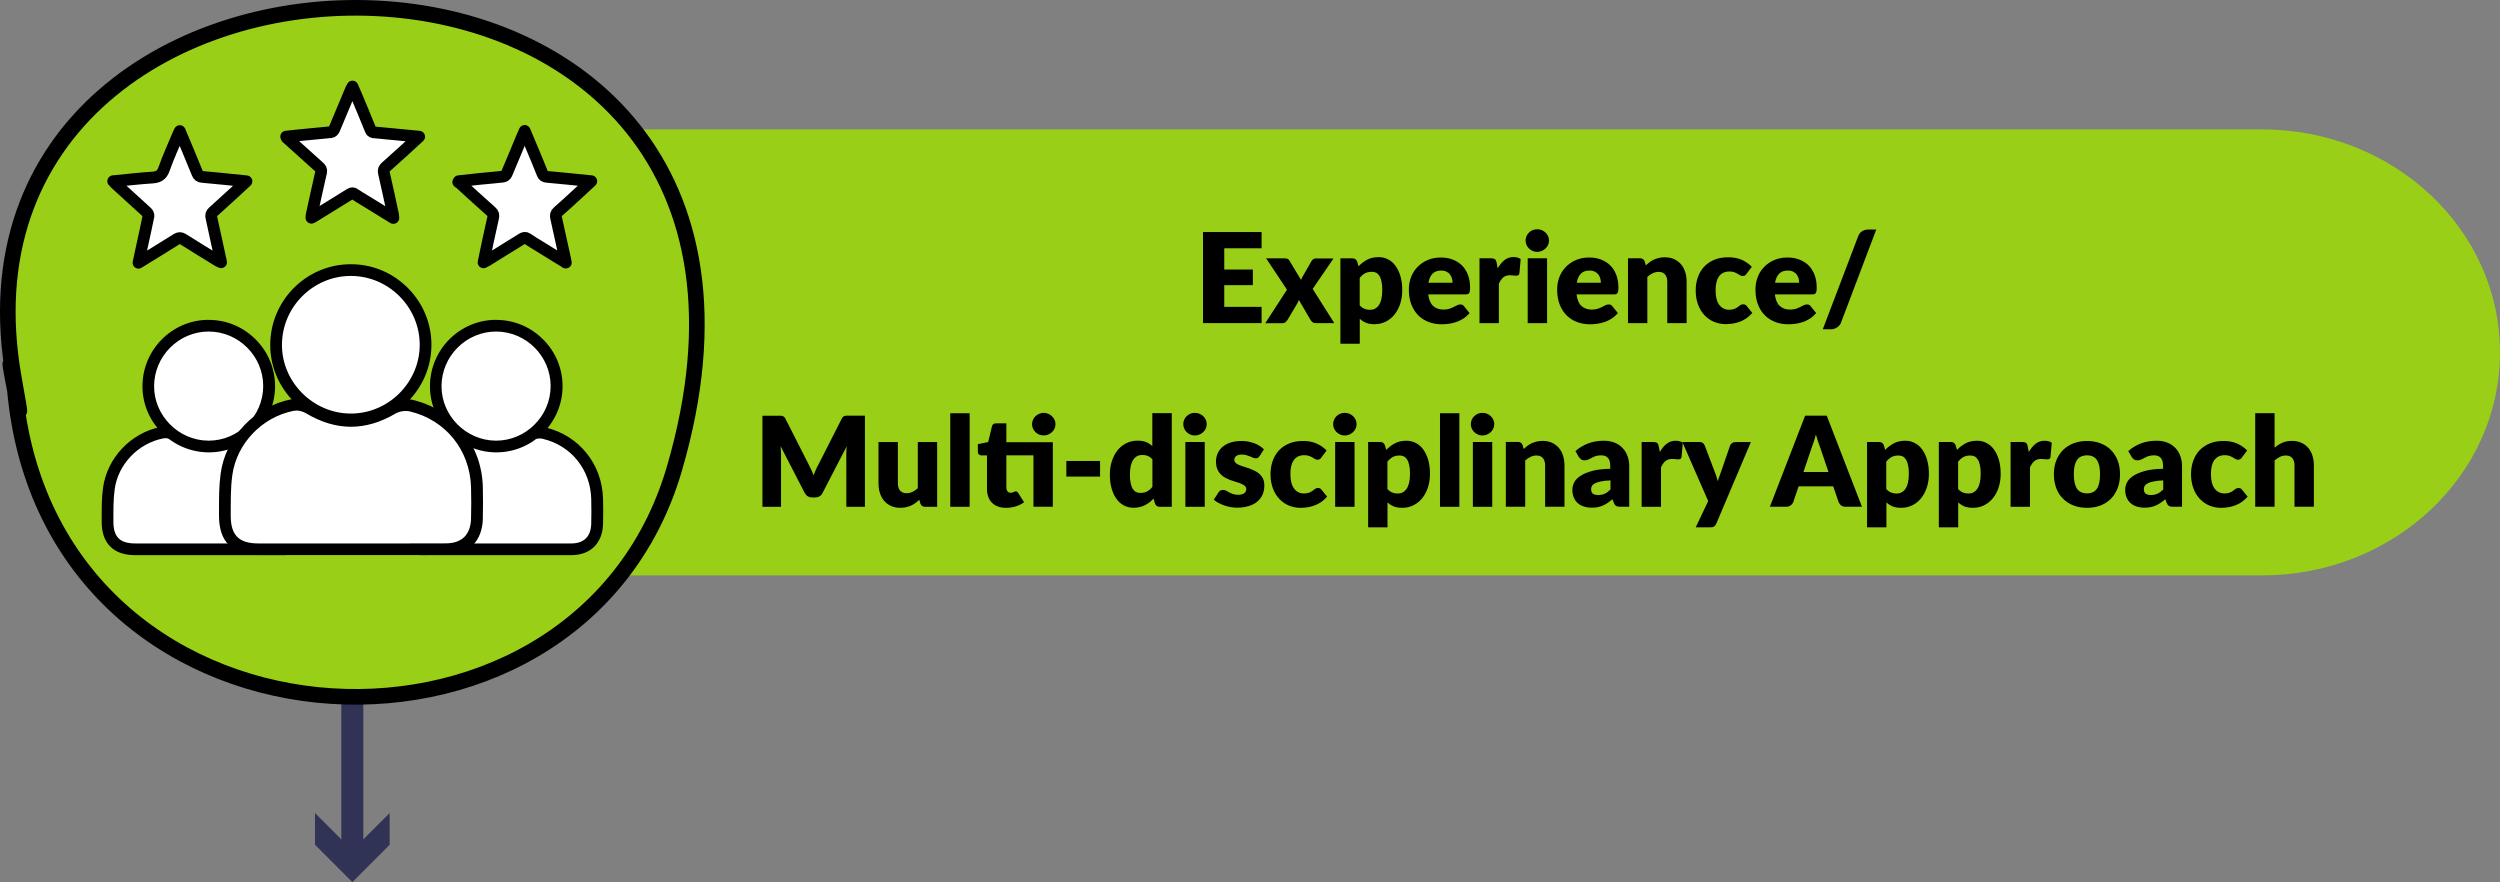
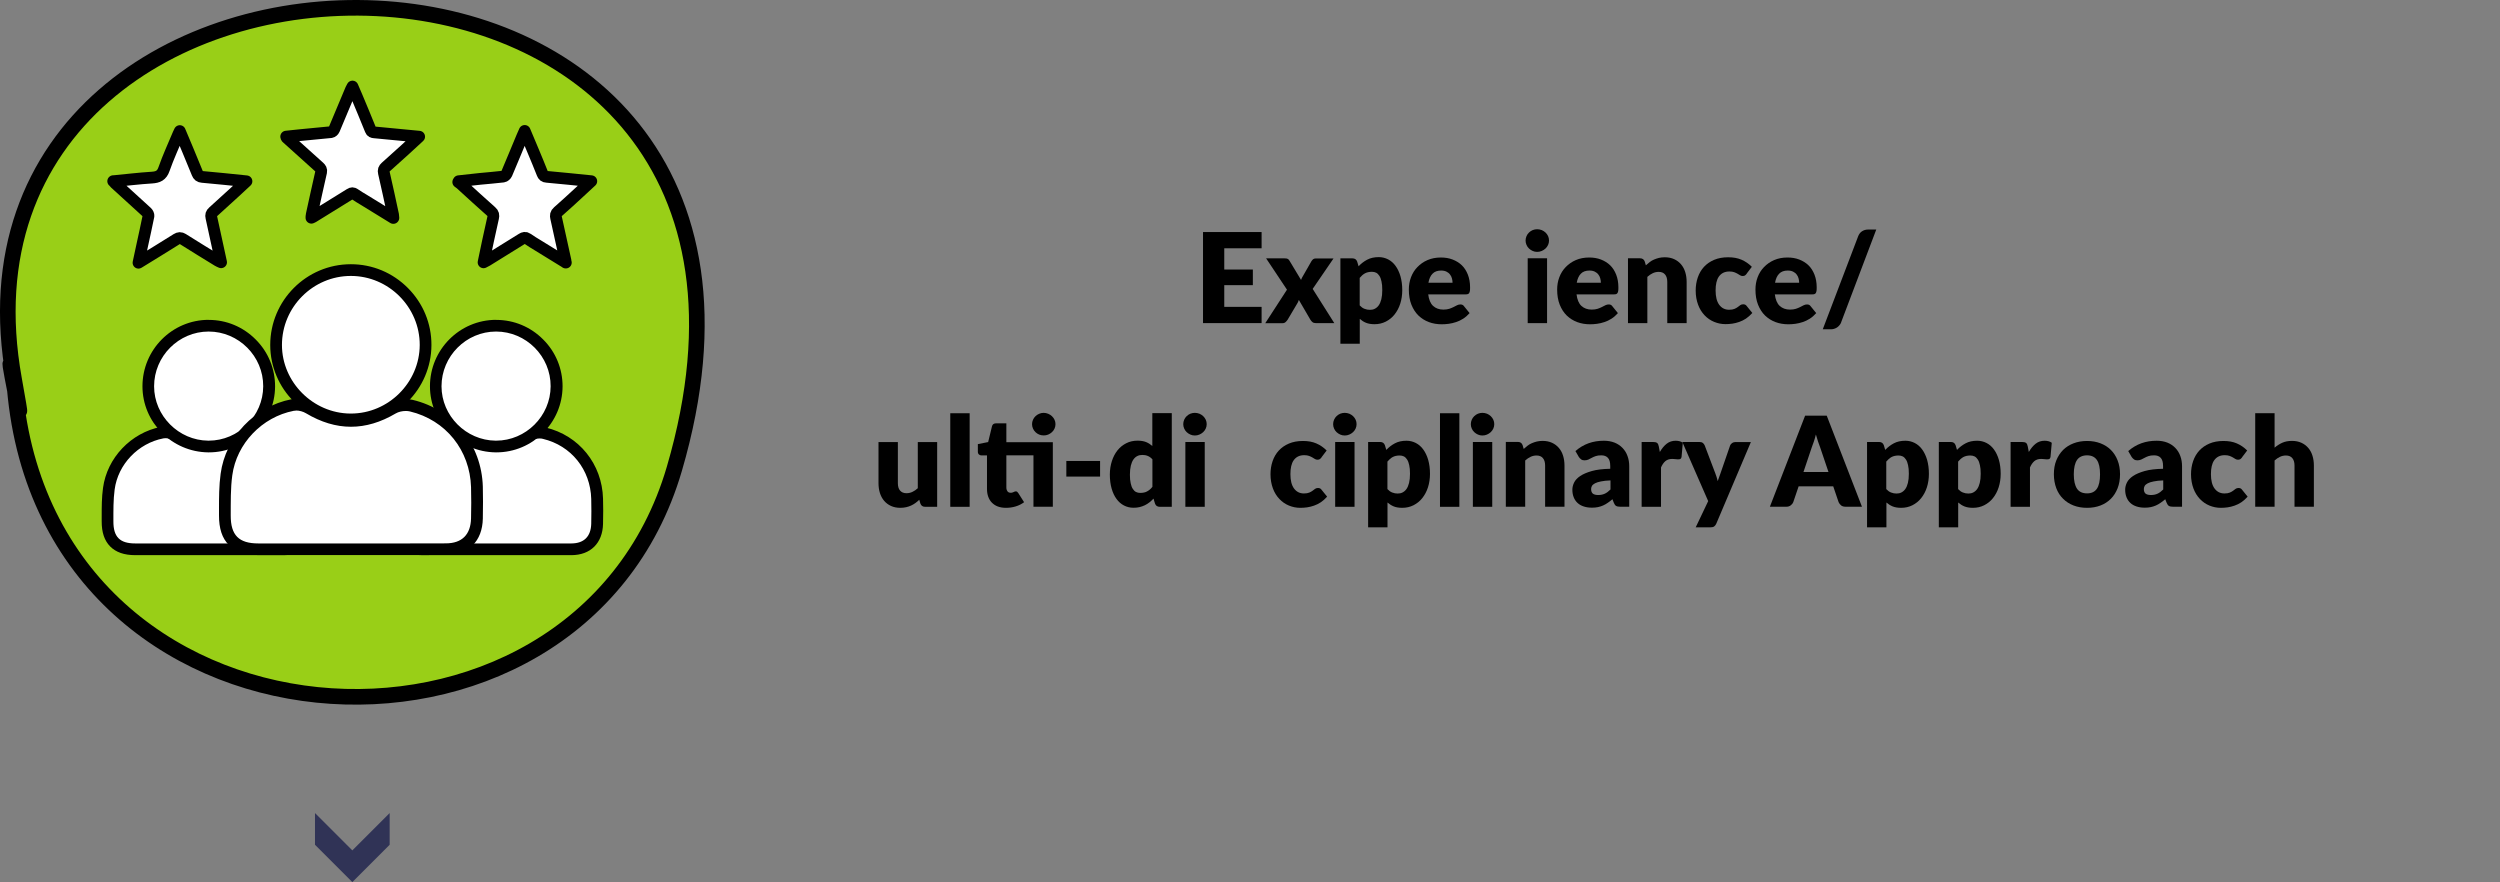
<svg xmlns="http://www.w3.org/2000/svg" id="Layer_2" viewBox="0 0 320.09 112.94">
  <rect x="0" y="0" width="320.09" height="112.94" fill="#808080" stroke="none" />
  <defs>
    <style>.cls-1{stroke-linecap:round;stroke-linejoin:round;stroke-width:1.5px;}.cls-1,.cls-2{fill:#fff;}.cls-1,.cls-3{stroke:#000;}.cls-4{fill:#303356;}.cls-3{fill-rule:evenodd;stroke-width:2px;}.cls-3,.cls-5{stroke-miterlimit:10;}.cls-3,.cls-6{fill:#99cf17;}.cls-5{fill:none;stroke:#303356;stroke-width:2.82px;}</style>
  </defs>
  <g id="_图层_1">
-     <path class="cls-5" d="M45.11,74.37v35.18" />
    <polygon class="cls-4" points="40.33 104.1 45.11 108.88 49.89 104.1 49.89 108.16 45.11 112.94 40.33 108.16 40.33 104.1" />
-     <path class="cls-6" d="M289.63,73.67H47.02c-16.82,0-30.46-12.78-30.46-28.55s13.64-28.55,30.46-28.55h242.61c16.82,0,30.46,12.78,30.46,28.55s-13.64,28.55-30.46,28.55Z" />
    <path class="cls-3" d="M1.8,48.55c3.24,49.85,72.07,54.11,84.54,11.48C109.01-17.44-9.81-15.91,1.8,48.55c2.22,12.33-1.82-8.03,0,0Z" />
    <path d="M156.75,31.79v2.72h3.66v2h-3.66v2.78h4.78v2.08h-7.5v-11.66h7.5v2.08h-4.78Z" />
    <path d="M170.85,41.37h-2.38c-.18,0-.32-.04-.43-.13s-.2-.19-.26-.3l-1.48-2.54c-.03.09-.06.18-.1.26s-.08.15-.12.22l-1.22,2.06c-.08.11-.16.21-.26.3-.1.09-.23.14-.39.14h-2.21l2.78-4.29-2.67-4.01h2.38c.18,0,.31.02.39.07.08.04.16.12.22.23l1.48,2.46c.03-.1.07-.19.12-.28.05-.09.1-.19.16-.28l1.06-1.85c.08-.12.15-.2.24-.26.08-.05.19-.08.31-.08h2.27l-2.67,3.9,2.78,4.4Z" />
    <path d="M173.94,34.1c.33-.35.69-.63,1.11-.85.41-.22.91-.33,1.48-.33.43,0,.83.1,1.2.29s.69.47.95.83.48.81.63,1.33c.15.53.23,1.12.23,1.79,0,.62-.09,1.2-.26,1.73-.17.53-.42.99-.73,1.38-.31.39-.69.69-1.12.91-.44.22-.92.33-1.44.33-.43,0-.79-.06-1.09-.18-.29-.12-.56-.29-.8-.5v3.18h-2.48v-10.93h1.54c.31,0,.51.14.61.42l.18.61ZM174.1,39.11c.19.2.39.35.61.43.22.09.45.13.69.13s.44-.04.63-.14.36-.24.5-.44c.14-.2.25-.46.33-.78s.12-.71.12-1.17-.03-.81-.1-1.1c-.06-.3-.15-.54-.27-.72s-.25-.32-.41-.4c-.16-.08-.34-.12-.54-.12-.36,0-.66.07-.9.2-.24.13-.46.33-.67.58v3.52Z" />
    <path d="M182.86,37.66c.08.69.29,1.2.63,1.51.34.31.78.47,1.32.47.29,0,.54-.04.74-.1s.39-.15.56-.23c.16-.08.31-.16.45-.23s.28-.1.43-.1c.2,0,.35.07.45.22l.72.89c-.26.29-.53.53-.83.72s-.6.33-.91.43c-.31.1-.62.18-.94.22s-.61.06-.89.06c-.58,0-1.13-.09-1.64-.28-.51-.19-.95-.47-1.34-.84-.38-.37-.68-.84-.9-1.39-.22-.55-.33-1.2-.33-1.94,0-.55.09-1.08.28-1.58s.46-.93.82-1.3.78-.67,1.29-.89,1.07-.33,1.71-.33c.55,0,1.05.08,1.51.26s.85.42,1.18.74.58.72.77,1.2c.18.47.28,1.01.28,1.6,0,.19,0,.34-.02.46-.02.12-.05.21-.09.28-.04.07-.1.12-.17.14-.07.03-.16.04-.28.04h-4.78ZM185.98,36.22c0-.2-.03-.39-.08-.58s-.13-.35-.25-.5c-.11-.15-.27-.27-.45-.36s-.41-.14-.68-.14c-.47,0-.84.13-1.1.4-.27.27-.44.66-.53,1.16h3.09Z" />
-     <path d="M191.76,34.35c.26-.45.55-.8.88-1.06s.72-.38,1.15-.38c.37,0,.68.09.91.26l-.16,1.82c-.03.12-.07.2-.13.24-.06.04-.14.06-.25.06-.04,0-.1,0-.17,0-.07,0-.14-.01-.22-.02-.07,0-.15-.02-.23-.02s-.15-.01-.21-.01c-.36,0-.65.1-.87.29-.22.19-.4.46-.55.8v5.04h-2.48v-8.3h1.47c.12,0,.23.01.31.03.08.02.15.05.21.1.06.05.1.11.13.18.03.08.05.17.08.27l.13.7Z" />
    <path d="M198.33,30.8c0,.2-.04.38-.12.56-.08.17-.19.33-.33.46s-.3.23-.48.31c-.18.08-.38.12-.59.12s-.39-.04-.57-.12-.33-.18-.47-.31-.24-.28-.32-.46c-.08-.17-.12-.36-.12-.56s.04-.39.12-.57.18-.33.32-.46c.14-.13.29-.24.47-.31.18-.07.37-.11.57-.11s.4.04.59.11c.18.08.34.18.48.31.14.13.25.29.33.46s.12.37.12.57ZM198.08,33.07v8.3h-2.48v-8.3h2.48Z" />
    <path d="M201.85,37.66c.08.69.29,1.2.63,1.51.34.31.78.47,1.32.47.29,0,.54-.04.74-.1s.39-.15.56-.23c.16-.08.31-.16.45-.23s.28-.1.43-.1c.2,0,.35.07.45.22l.72.89c-.26.29-.53.53-.83.72s-.6.33-.91.43c-.31.1-.62.18-.94.22s-.61.06-.89.06c-.58,0-1.13-.09-1.64-.28-.51-.19-.95-.47-1.34-.84-.38-.37-.68-.84-.9-1.39-.22-.55-.33-1.2-.33-1.94,0-.55.09-1.08.28-1.58s.46-.93.82-1.3.78-.67,1.29-.89,1.07-.33,1.71-.33c.55,0,1.05.08,1.51.26s.85.42,1.18.74.58.72.77,1.2c.18.47.28,1.01.28,1.6,0,.19,0,.34-.02.46-.02.12-.05.21-.09.28-.04.07-.1.12-.17.14-.07.03-.16.04-.28.04h-4.78ZM204.97,36.22c0-.2-.03-.39-.08-.58s-.13-.35-.25-.5c-.11-.15-.27-.27-.45-.36s-.41-.14-.68-.14c-.47,0-.84.13-1.1.4-.27.27-.44.66-.53,1.16h3.09Z" />
    <path d="M210.73,33.97c.16-.15.33-.29.5-.42s.35-.24.55-.32.41-.16.63-.21.47-.08.74-.08c.45,0,.85.08,1.2.24.35.16.64.38.88.66.24.28.42.61.54,1,.12.39.18.81.18,1.26v5.27h-2.48v-5.27c0-.41-.09-.72-.28-.95-.19-.23-.46-.34-.82-.34-.27,0-.53.06-.76.17-.24.11-.47.27-.69.47v5.92h-2.48v-8.3h1.54c.31,0,.51.14.61.42l.14.48Z" />
    <path d="M223.65,35.04c-.07.09-.15.16-.22.22-.07.05-.17.08-.3.08s-.23-.03-.33-.09-.21-.12-.33-.2c-.12-.07-.27-.14-.43-.2s-.37-.09-.62-.09c-.3,0-.57.06-.79.17-.22.11-.4.27-.55.48s-.25.46-.32.76c-.07.3-.1.64-.1,1.02,0,.79.15,1.41.46,1.83s.73.64,1.27.64c.29,0,.52-.04.68-.11.17-.07.31-.15.43-.24s.23-.17.32-.24c.1-.07.22-.11.37-.11.2,0,.35.07.45.22l.72.89c-.26.29-.53.53-.81.72-.28.18-.57.33-.87.43-.3.1-.59.18-.89.22s-.59.06-.87.06c-.51,0-.99-.1-1.45-.29-.46-.19-.87-.47-1.22-.84s-.63-.81-.83-1.35-.31-1.14-.31-1.82c0-.6.09-1.16.27-1.68.18-.52.44-.97.79-1.35.35-.38.78-.68,1.3-.9s1.11-.33,1.79-.33,1.22.1,1.71.31c.49.21.93.51,1.33.91l-.66.87Z" />
    <path d="M227.24,37.66c.08.69.29,1.2.63,1.51.34.31.78.47,1.32.47.29,0,.54-.04.74-.1s.39-.15.56-.23c.16-.08.31-.16.45-.23s.28-.1.43-.1c.2,0,.35.07.45.22l.72.89c-.26.29-.53.53-.83.72s-.6.33-.91.43c-.31.1-.62.18-.94.22s-.61.06-.89.06c-.58,0-1.13-.09-1.64-.28-.51-.19-.95-.47-1.34-.84-.38-.37-.68-.84-.9-1.39-.22-.55-.33-1.2-.33-1.94,0-.55.09-1.08.28-1.58s.46-.93.82-1.3.78-.67,1.29-.89,1.07-.33,1.71-.33c.55,0,1.05.08,1.51.26s.85.42,1.18.74.58.72.77,1.2c.18.47.28,1.01.28,1.6,0,.19,0,.34-.02.46-.02.12-.05.21-.09.28-.04.07-.1.12-.17.14-.07.03-.16.04-.28.04h-4.78ZM230.36,36.22c0-.2-.03-.39-.08-.58s-.13-.35-.25-.5c-.11-.15-.27-.27-.45-.36s-.41-.14-.68-.14c-.47,0-.84.13-1.1.4-.27.27-.44.66-.53,1.16h3.09Z" />
    <path d="M235.74,41.27c-.06.14-.13.27-.23.38-.09.11-.2.21-.31.28-.11.07-.24.13-.37.17-.13.04-.26.06-.39.06h-1.06l4.54-11.93c.11-.27.27-.48.49-.62.22-.14.47-.22.76-.22h1.06l-4.5,11.88Z" />
-     <path d="M110.74,53.23v11.66h-2.38v-6.7c0-.15,0-.32.01-.5,0-.18.02-.37.04-.55l-3.1,5.99c-.1.19-.22.33-.39.42-.16.1-.35.14-.56.14h-.37c-.21,0-.39-.05-.56-.14-.16-.1-.29-.24-.39-.42l-3.1-6.01c.02.19.03.38.04.56.01.18.02.35.02.51v6.7h-2.38v-11.66h2.06c.12,0,.22,0,.31,0,.09,0,.17.02.24.05.07.03.13.07.19.12.06.06.11.13.16.24l3,5.91c.11.2.21.41.31.63.1.22.19.44.28.67.09-.23.19-.46.28-.69s.2-.44.32-.64l2.99-5.89c.05-.1.11-.18.16-.24s.12-.1.19-.12c.07-.03.15-.04.24-.05.09,0,.19,0,.31,0h2.06Z" />
    <path d="M119.99,56.59v8.3h-1.54c-.31,0-.51-.14-.61-.42l-.14-.48c-.16.16-.33.29-.5.42-.17.12-.35.23-.55.32-.2.09-.41.16-.63.21-.23.05-.47.08-.74.08-.45,0-.85-.08-1.2-.24s-.64-.38-.88-.66c-.24-.28-.42-.62-.54-1-.12-.38-.18-.81-.18-1.26v-5.26h2.48v5.26c0,.41.09.73.28.95.19.22.46.34.82.34.27,0,.53-.06.76-.17.24-.11.47-.27.69-.47v-5.91h2.48Z" />
    <path d="M124.15,52.91v11.98h-2.48v-11.98h2.48Z" />
    <path d="M134.8,64.88h-2.48v-6.58h-3.47v4.12c0,.19.05.35.14.48.09.13.23.19.4.19.09,0,.17,0,.23-.03s.11-.04.16-.06c.04-.02.09-.05.13-.06s.09-.03.14-.03c.08,0,.13.02.18.05.04.03.09.09.14.16l.75,1.18c-.32.24-.68.42-1.08.54-.4.12-.81.18-1.24.18-.39,0-.74-.06-1.04-.17-.3-.11-.55-.28-.76-.49-.21-.21-.36-.46-.47-.76s-.16-.63-.16-1v-4.29h-.7c-.13,0-.24-.04-.33-.12s-.14-.2-.14-.36v-.97l1.32-.26.49-2.02c.06-.26.25-.38.54-.38h1.3v2.42h5.95v8.28ZM135.14,54.31c0,.2-.04.38-.12.56-.08.18-.19.33-.33.46s-.3.23-.48.31c-.18.08-.38.11-.59.11s-.39-.04-.57-.11c-.18-.07-.33-.18-.47-.31-.14-.13-.24-.28-.32-.46-.08-.18-.12-.36-.12-.56s.04-.38.12-.56c.08-.18.18-.33.32-.46.14-.13.29-.24.47-.31.18-.08.37-.12.57-.12s.4.04.59.12c.18.08.35.18.48.31.14.13.25.29.33.46s.12.37.12.56Z" />
    <path d="M136.53,59.02h4.32v2h-4.32v-2Z" />
    <path d="M150.03,52.91v11.98h-1.54c-.31,0-.51-.14-.61-.42l-.19-.63c-.17.18-.34.34-.52.48-.18.14-.38.27-.59.37-.21.1-.44.18-.68.24-.24.06-.5.08-.79.08-.43,0-.83-.1-1.2-.29-.37-.19-.69-.47-.95-.83-.27-.36-.48-.81-.63-1.33-.15-.53-.23-1.12-.23-1.8,0-.62.09-1.19.26-1.72.17-.53.41-.99.72-1.38.31-.39.69-.69,1.12-.91s.92-.33,1.45-.33c.43,0,.79.06,1.09.18.29.12.56.29.8.5v-4.2h2.48ZM147.55,58.81c-.19-.21-.39-.35-.61-.44s-.45-.12-.69-.12-.44.04-.63.14c-.19.09-.36.24-.5.44-.14.2-.25.46-.33.78-.08.32-.12.71-.12,1.16s.03.81.1,1.1c.06.3.15.54.27.72.11.18.25.32.41.4.16.08.34.12.54.12.18,0,.35-.02.49-.05.15-.03.28-.08.4-.15.12-.06.24-.15.35-.24s.22-.21.32-.34v-3.51Z" />
    <path d="M154.5,54.31c0,.2-.04.38-.12.56-.08.17-.19.33-.33.46s-.3.23-.48.31c-.18.08-.38.12-.59.12s-.39-.04-.57-.12-.33-.18-.47-.31-.24-.28-.32-.46c-.08-.17-.12-.36-.12-.56s.04-.39.12-.57.18-.33.32-.46c.14-.13.29-.24.47-.31.18-.07.37-.11.57-.11s.4.04.59.11c.18.08.34.18.48.31.14.13.25.29.33.46s.12.37.12.57ZM154.25,56.59v8.3h-2.48v-8.3h2.48Z" />
-     <path d="M161.26,58.4c-.06.1-.13.17-.2.22-.07.04-.16.06-.28.06s-.23-.03-.35-.08c-.12-.05-.24-.1-.38-.16-.14-.06-.29-.11-.46-.16-.17-.05-.37-.08-.58-.08-.32,0-.56.06-.72.18s-.25.29-.25.5c0,.15.05.28.16.38.11.1.25.19.44.27.18.08.39.15.62.22s.46.15.7.23c.24.09.47.19.7.3.23.11.43.26.62.42.18.17.33.37.44.61.11.24.16.53.16.86,0,.41-.07.79-.22,1.14s-.37.64-.67.9-.66.45-1.1.58c-.44.14-.94.21-1.5.21-.28,0-.57-.03-.85-.08-.28-.05-.56-.12-.82-.22-.26-.09-.51-.2-.73-.32-.22-.12-.42-.26-.58-.4l.58-.91c.06-.11.15-.19.24-.25.1-.06.22-.09.38-.09.14,0,.27.03.39.1.12.06.24.13.37.21.13.07.29.14.47.21.18.06.4.1.68.1.19,0,.35-.02.49-.06.13-.04.24-.09.32-.16s.14-.15.18-.23.06-.17.06-.26c0-.17-.06-.3-.17-.41-.11-.11-.26-.2-.44-.28s-.39-.15-.62-.22c-.23-.07-.47-.14-.71-.23-.24-.09-.48-.19-.71-.31-.23-.12-.44-.27-.62-.46-.18-.18-.33-.41-.44-.68-.11-.27-.17-.59-.17-.97,0-.35.07-.69.2-1,.14-.32.34-.6.61-.84.27-.24.61-.43,1.02-.57.41-.14.89-.21,1.44-.21.3,0,.59.03.87.08.28.05.54.13.79.22s.47.21.67.34c.2.13.38.27.54.43l-.56.87Z" />
    <path d="M169.21,58.56c-.07.09-.15.16-.22.22-.07.05-.17.08-.3.08s-.23-.03-.33-.09-.21-.12-.33-.2c-.12-.07-.27-.14-.43-.2s-.37-.09-.62-.09c-.3,0-.57.06-.79.17-.22.11-.4.27-.55.48s-.25.46-.32.76c-.07.3-.1.64-.1,1.02,0,.79.15,1.41.46,1.83s.73.64,1.27.64c.29,0,.52-.04.68-.11.17-.07.31-.15.43-.24s.23-.17.32-.24c.1-.07.22-.11.37-.11.2,0,.35.07.45.22l.72.89c-.26.29-.53.53-.81.72-.28.18-.57.33-.87.43-.3.1-.59.18-.89.22s-.59.06-.87.06c-.51,0-.99-.1-1.45-.29-.46-.19-.87-.47-1.22-.84s-.63-.81-.83-1.35-.31-1.14-.31-1.82c0-.6.09-1.16.27-1.68.18-.52.44-.97.79-1.35.35-.38.78-.68,1.3-.9s1.11-.33,1.79-.33,1.22.1,1.71.31c.49.21.93.51,1.33.91l-.66.87Z" />
    <path d="M173.69,54.31c0,.2-.04.38-.12.56-.08.17-.19.33-.33.46s-.3.23-.48.31c-.18.08-.38.12-.59.12s-.39-.04-.57-.12-.33-.18-.47-.31-.24-.28-.32-.46c-.08-.17-.12-.36-.12-.56s.04-.39.12-.57.18-.33.32-.46c.14-.13.29-.24.47-.31.18-.07.37-.11.57-.11s.4.04.59.11c.18.08.34.18.48.31.14.13.25.29.33.46s.12.37.12.57ZM173.43,56.59v8.3h-2.48v-8.3h2.48Z" />
    <path d="M177.49,57.61c.33-.35.69-.63,1.11-.85.41-.22.91-.33,1.48-.33.43,0,.83.1,1.2.29s.69.47.95.83.48.81.63,1.33c.15.53.23,1.12.23,1.79,0,.62-.09,1.2-.26,1.73-.17.53-.42.99-.73,1.38-.31.39-.69.69-1.12.91-.44.22-.92.33-1.44.33-.43,0-.79-.06-1.09-.18-.29-.12-.56-.29-.8-.5v3.18h-2.48v-10.93h1.54c.31,0,.51.14.61.42l.18.61ZM177.65,62.63c.19.2.39.35.61.43.22.09.45.13.69.13s.44-.04.63-.14.36-.24.5-.44c.14-.2.25-.46.33-.78s.12-.71.12-1.17-.03-.81-.1-1.1c-.06-.3-.15-.54-.27-.72s-.25-.32-.41-.4c-.16-.08-.34-.12-.54-.12-.36,0-.66.07-.9.2-.24.13-.46.33-.67.58v3.52Z" />
    <path d="M186.85,52.91v11.98h-2.48v-11.98h2.48Z" />
    <path d="M191.32,54.31c0,.2-.04.38-.12.56-.08.17-.19.33-.33.46s-.3.23-.48.31c-.18.08-.38.12-.59.12s-.39-.04-.57-.12-.33-.18-.47-.31-.24-.28-.32-.46c-.08-.17-.12-.36-.12-.56s.04-.39.12-.57.18-.33.32-.46c.14-.13.29-.24.47-.31.18-.07.37-.11.57-.11s.4.04.59.11c.18.08.34.18.48.31.14.13.25.29.33.46s.12.37.12.57ZM191.06,56.59v8.3h-2.48v-8.3h2.48Z" />
    <path d="M195.09,57.48c.16-.15.33-.29.5-.42s.35-.24.55-.32.41-.16.63-.21.47-.08.74-.08c.45,0,.85.08,1.2.24.35.16.64.38.88.66.24.28.42.61.54,1,.12.39.18.81.18,1.26v5.27h-2.48v-5.27c0-.41-.09-.72-.28-.95-.19-.23-.46-.34-.82-.34-.27,0-.53.06-.76.17-.24.11-.47.27-.69.47v5.92h-2.48v-8.3h1.54c.31,0,.51.14.61.42l.14.48Z" />
    <path d="M201.73,57.74c.5-.44,1.06-.77,1.67-.99.61-.22,1.26-.32,1.96-.32.5,0,.95.08,1.36.24.4.16.74.39,1.02.68.28.29.5.64.64,1.04.15.4.22.84.22,1.31v5.18h-1.14c-.24,0-.41-.03-.53-.1-.12-.06-.22-.2-.3-.4l-.18-.46c-.21.18-.41.33-.6.46-.19.13-.39.25-.6.34-.21.09-.42.16-.66.21-.23.05-.49.07-.77.07-.38,0-.72-.05-1.03-.15-.31-.1-.57-.24-.79-.44s-.38-.43-.5-.72-.18-.62-.18-.99c0-.3.07-.6.22-.91s.41-.59.78-.84c.37-.25.86-.46,1.49-.64s1.41-.27,2.36-.29v-.35c0-.49-.1-.84-.3-1.05-.2-.22-.48-.32-.85-.32-.29,0-.53.03-.72.1-.19.06-.35.14-.5.22s-.29.15-.43.22c-.14.06-.3.1-.5.1-.17,0-.32-.04-.43-.13-.12-.08-.21-.19-.29-.3l-.45-.78ZM206.2,61.51c-.5.02-.9.06-1.22.13-.32.06-.57.14-.76.24s-.32.21-.39.33c-.07.12-.11.26-.11.4,0,.28.08.48.23.6.15.11.38.17.68.17.32,0,.6-.06.84-.17.24-.11.48-.29.73-.54v-1.15Z" />
    <path d="M212.52,57.87c.26-.45.55-.8.88-1.06s.72-.38,1.15-.38c.37,0,.68.09.91.26l-.16,1.82c-.03.12-.07.2-.13.24-.06.04-.14.06-.25.06-.04,0-.1,0-.17,0-.07,0-.14-.01-.22-.02-.07,0-.15-.02-.23-.02s-.15-.01-.21-.01c-.36,0-.65.1-.87.29-.22.19-.4.46-.55.8v5.04h-2.48v-8.3h1.47c.12,0,.23.01.31.03.08.02.15.05.21.1.06.05.1.11.13.18.03.08.05.17.08.27l.13.7Z" />
    <path d="M224.18,56.59l-4.43,10.45c-.08.17-.17.29-.27.36-.11.08-.28.12-.51.12h-1.86l1.6-3.36-3.31-7.57h2.19c.19,0,.34.04.44.13.1.08.18.19.23.3l1.36,3.58c.13.33.23.66.31,1,.06-.17.12-.34.18-.51.06-.17.12-.34.18-.5l1.23-3.56c.05-.12.13-.22.26-.31.12-.08.26-.12.4-.12h2Z" />
    <path d="M238.41,64.88h-2.1c-.24,0-.42-.05-.57-.16-.14-.11-.25-.25-.33-.42l-.69-2.03h-4.43l-.69,2.03c-.06.15-.16.28-.32.4-.15.12-.34.18-.56.18h-2.11l4.51-11.66h2.77l4.51,11.66ZM234.11,60.43l-1.08-3.19c-.08-.2-.17-.44-.26-.72-.09-.27-.18-.57-.27-.89-.08.33-.17.63-.26.9s-.18.52-.26.72l-1.07,3.18h3.19Z" />
    <path d="M241.37,57.61c.33-.35.69-.63,1.11-.85.41-.22.91-.33,1.48-.33.43,0,.83.1,1.2.29s.69.47.95.83.48.81.63,1.33c.15.53.23,1.12.23,1.79,0,.62-.09,1.2-.26,1.73-.17.53-.42.99-.73,1.38-.31.39-.69.69-1.12.91-.44.22-.92.33-1.44.33-.43,0-.79-.06-1.09-.18-.29-.12-.56-.29-.8-.5v3.18h-2.48v-10.93h1.54c.31,0,.51.14.61.42l.18.61ZM241.52,62.63c.19.2.39.35.61.43.22.09.45.13.69.13s.44-.04.63-.14.36-.24.5-.44c.14-.2.25-.46.33-.78s.12-.71.12-1.17-.03-.81-.1-1.1c-.06-.3-.15-.54-.27-.72s-.25-.32-.41-.4c-.16-.08-.34-.12-.54-.12-.36,0-.66.07-.9.2-.24.13-.46.33-.67.58v3.52Z" />
    <path d="M250.56,57.61c.33-.35.69-.63,1.11-.85.41-.22.91-.33,1.48-.33.43,0,.83.1,1.2.29s.69.47.95.83.48.81.63,1.33c.15.53.23,1.12.23,1.79,0,.62-.09,1.2-.26,1.73-.17.53-.42.99-.73,1.38-.31.39-.69.69-1.12.91-.44.22-.92.33-1.44.33-.43,0-.79-.06-1.09-.18-.29-.12-.56-.29-.8-.5v3.18h-2.48v-10.93h1.54c.31,0,.51.14.61.42l.18.61ZM250.72,62.63c.19.2.39.35.61.43.22.09.45.13.69.13s.44-.04.63-.14.36-.24.5-.44c.14-.2.25-.46.33-.78s.12-.71.12-1.17-.03-.81-.1-1.1c-.06-.3-.15-.54-.27-.72s-.25-.32-.41-.4c-.16-.08-.34-.12-.54-.12-.36,0-.66.07-.9.2-.24.13-.46.33-.67.58v3.52Z" />
    <path d="M259.76,57.87c.26-.45.55-.8.88-1.06s.72-.38,1.15-.38c.37,0,.68.09.91.26l-.16,1.82c-.03.12-.07.2-.13.24-.06.04-.14.06-.25.06-.04,0-.1,0-.17,0-.07,0-.14-.01-.22-.02-.07,0-.15-.02-.23-.02s-.15-.01-.21-.01c-.36,0-.65.1-.87.29-.22.19-.4.46-.55.8v5.04h-2.48v-8.3h1.47c.12,0,.23.01.31.03.08.02.15.05.21.1.06.05.1.11.13.18.03.08.05.17.08.27l.13.7Z" />
    <path d="M267.22,56.46c.63,0,1.2.1,1.72.3s.96.48,1.33.85c.37.37.66.82.86,1.34.21.53.31,1.12.31,1.77s-.1,1.26-.31,1.79-.49.98-.86,1.35c-.37.37-.81.66-1.33.86s-1.09.3-1.72.3-1.21-.1-1.73-.3c-.52-.2-.97-.49-1.34-.86-.38-.37-.67-.82-.87-1.35s-.31-1.13-.31-1.79.1-1.25.31-1.77c.21-.52.5-.97.87-1.34s.82-.65,1.34-.85c.52-.2,1.1-.3,1.73-.3ZM267.22,63.17c.57,0,.99-.2,1.26-.6.27-.4.4-1.01.4-1.84s-.13-1.43-.4-1.83c-.27-.4-.69-.6-1.26-.6s-1.02.2-1.29.6c-.27.4-.41,1.01-.41,1.83s.14,1.43.41,1.84c.27.4.7.6,1.29.6Z" />
    <path d="M272.51,57.74c.5-.44,1.06-.77,1.67-.99.61-.22,1.26-.32,1.96-.32.5,0,.95.08,1.36.24.4.16.74.39,1.02.68.28.29.5.64.64,1.04.15.4.22.84.22,1.31v5.18h-1.14c-.24,0-.41-.03-.53-.1-.12-.06-.22-.2-.3-.4l-.18-.46c-.21.18-.41.33-.6.46-.19.13-.39.25-.6.34-.21.09-.42.16-.66.21-.23.05-.49.07-.77.07-.38,0-.72-.05-1.03-.15-.31-.1-.57-.24-.79-.44s-.38-.43-.5-.72-.18-.62-.18-.99c0-.3.07-.6.22-.91s.41-.59.78-.84c.37-.25.86-.46,1.49-.64s1.41-.27,2.36-.29v-.35c0-.49-.1-.84-.3-1.05-.2-.22-.48-.32-.85-.32-.29,0-.53.03-.72.1-.19.06-.35.14-.5.22s-.29.15-.43.22c-.14.06-.3.1-.5.1-.17,0-.32-.04-.43-.13-.12-.08-.21-.19-.29-.3l-.45-.78ZM276.97,61.51c-.5.02-.9.06-1.22.13-.32.06-.57.14-.76.24s-.32.21-.39.33c-.07.12-.11.26-.11.4,0,.28.08.48.23.6.15.11.38.17.68.17.32,0,.6-.06.84-.17.24-.11.48-.29.73-.54v-1.15Z" />
    <path d="M287.07,58.56c-.07.09-.15.16-.22.22-.07.05-.17.08-.3.08s-.23-.03-.33-.09-.21-.12-.33-.2c-.12-.07-.27-.14-.43-.2s-.37-.09-.62-.09c-.3,0-.57.06-.79.17-.22.11-.4.27-.55.48s-.25.46-.32.76c-.07.3-.1.64-.1,1.02,0,.79.15,1.41.46,1.83s.73.64,1.27.64c.29,0,.52-.04.68-.11.17-.07.31-.15.43-.24s.23-.17.32-.24c.1-.07.22-.11.37-.11.2,0,.35.07.45.22l.72.89c-.26.29-.53.53-.81.72-.28.18-.57.33-.87.43-.3.1-.59.18-.89.22s-.59.06-.87.06c-.51,0-.99-.1-1.45-.29-.46-.19-.87-.47-1.22-.84s-.63-.81-.83-1.35-.31-1.14-.31-1.82c0-.6.09-1.16.27-1.68.18-.52.44-.97.79-1.35.35-.38.78-.68,1.3-.9s1.11-.33,1.79-.33,1.22.1,1.71.31c.49.21.93.51,1.33.91l-.66.87Z" />
    <path d="M291.24,57.31c.3-.26.62-.46.97-.62.35-.16.77-.24,1.25-.24.45,0,.85.08,1.2.24.35.16.64.38.88.66.24.28.42.61.54,1,.12.39.18.81.18,1.26v5.27h-2.48v-5.27c0-.41-.09-.72-.28-.95-.19-.23-.46-.34-.82-.34-.27,0-.53.06-.76.17-.24.11-.47.27-.69.47v5.92h-2.48v-11.98h2.48v4.41Z" />
    <path class="cls-1" d="M14.49,23.2c1.71-.16,3.32-.36,4.94-.46.79-.05,1.28-.25,1.57-1.09.54-1.54,1.23-3.03,1.86-4.54.03-.08.08-.16.16-.33.36.86.7,1.65,1.03,2.45.41.99.82,1.97,1.22,2.96.12.3.28.43.62.46,1.85.16,3.7.36,5.67.56-.54.5-1.01.94-1.48,1.37-.93.85-1.86,1.71-2.8,2.55-.24.21-.29.41-.22.7.42,1.89.82,3.78,1.25,5.75-.18-.08-.31-.13-.42-.2-1.5-.92-3-1.84-4.49-2.78-.29-.18-.49-.16-.77.01-1.59,1-3.19,1.98-4.9,3.03.17-.8.32-1.5.47-2.19.27-1.26.56-2.52.81-3.79.03-.14-.08-.37-.2-.48-1.35-1.24-2.71-2.47-4.07-3.71-.06-.06-.12-.13-.24-.28Z" />
    <path class="cls-1" d="M72.45,33.62c-1.23-.76-2.39-1.47-3.56-2.19-.46-.28-.93-.56-1.37-.87-.26-.18-.45-.13-.69.02-1.49.93-2.99,1.86-4.48,2.78-.11.07-.24.13-.44.23.2-.97.39-1.87.58-2.77.21-.98.43-1.97.65-2.95.07-.31.04-.54-.24-.78-1.32-1.16-2.61-2.36-3.91-3.54-.1-.09-.21-.16-.32-.24.02-.04.04-.07.06-.11.92-.1,1.84-.2,2.75-.3.99-.1,1.98-.17,2.96-.29.16-.02.36-.2.43-.36.67-1.57,1.32-3.16,1.98-4.74.09-.22.19-.44.33-.75.39.92.74,1.76,1.09,2.59.4.96.8,1.91,1.18,2.88.11.27.24.39.55.41,1.87.17,3.73.36,5.71.56-.54.49-1,.93-1.47,1.36-.93.85-1.85,1.72-2.81,2.55-.28.24-.3.47-.23.78.41,1.83.81,3.67,1.21,5.5,0,.04,0,.09.02.23Z" />
    <path class="cls-1" d="M50.36,27.91c-1.31-.81-2.55-1.57-3.79-2.33-.4-.24-.8-.47-1.18-.74-.21-.14-.35-.14-.56,0-1.58.99-3.17,1.96-4.75,2.94-.05.03-.11.05-.21.1.01-.15,0-.26.03-.36.4-1.83.8-3.67,1.22-5.5.06-.29-.06-.45-.24-.62-1.37-1.23-2.75-2.47-4.12-3.71-.04-.04-.1-.06-.12-.2.57-.06,1.14-.12,1.71-.18,1.35-.13,2.7-.25,4.04-.39.14-.02.33-.18.39-.33.73-1.71,1.44-3.43,2.16-5.15.04-.09.09-.18.19-.36.2.46.37.84.53,1.23.6,1.44,1.21,2.88,1.79,4.33.1.25.24.29.47.31,1.88.17,3.77.36,5.75.55-.63.58-1.19,1.1-1.76,1.62-.84.76-1.68,1.53-2.53,2.28-.23.21-.31.39-.23.73.42,1.8.8,3.61,1.19,5.41.02.09.02.18.03.36Z" />
    <path class="cls-2" d="M54.13,70.32c-1.21,0-2.09-.29-2.68-.89-.59-.6-.88-1.48-.87-2.71v-.6c0-1.17,0-2.37.17-3.56.48-3.53,3.28-6.49,6.83-7.18.12-.02.26-.04.39-.04.46,0,.98.14,1.38.38,1.4.84,2.8,1.26,4.18,1.26s2.76-.42,4.16-1.24c.39-.23.9-.36,1.41-.36.21,0,.41.02.59.07,3.93.94,6.65,4.31,6.77,8.4.03.96.03,2.01,0,3.21-.05,2.06-1.25,3.25-3.29,3.26-1.35,0-2.71.01-4.06.01h-14.98Z" />
    <path d="M57.97,56.1c.34,0,.72.11.99.28,1.53.91,3.04,1.37,4.56,1.37s3.02-.45,4.54-1.35c.28-.17.67-.26,1.03-.26.15,0,.29.01.42.05,3.64.87,6.09,3.94,6.19,7.69.03,1.06.02,2.12,0,3.17-.04,1.63-.91,2.52-2.54,2.53-1.34,0-2.68,0-4.02,0-1.91,0-3.81,0-5.72,0h-.51c-1.66,0-3.32,0-4.98,0-1.27,0-2.53,0-3.8,0-1.98,0-2.81-.83-2.8-2.84,0-1.36-.02-2.73.16-4.07.43-3.23,3.02-5.92,6.23-6.54.08-.02.16-.02.25-.02M57.97,54.6c-.18,0-.36.02-.54.05-3.86.76-6.91,3.97-7.43,7.82-.17,1.23-.17,2.46-.17,3.65v.61c-.01,1.43.35,2.49,1.09,3.24.74.74,1.79,1.11,3.21,1.11,1.27,0,2.54,0,3.8,0h2.49s2.49,0,2.49,0h3.37s2.86,0,2.86,0c1.34,0,2.69,0,4.03,0,2.44-.01,3.98-1.54,4.04-3.99.03-1.21.03-2.27,0-3.25-.12-4.43-3.08-8.09-7.34-9.1-.24-.06-.5-.09-.77-.09-.64,0-1.29.17-1.79.46-1.3.77-2.54,1.14-3.78,1.14s-2.49-.38-3.79-1.15c-.52-.31-1.16-.49-1.76-.49h0Z" />
    <path class="cls-2" d="M63.46,57.16c-4.23-.04-7.68-3.5-7.67-7.71,0-4.28,3.47-7.76,7.74-7.76,2.07,0,4.01.81,5.48,2.29,1.47,1.47,2.27,3.42,2.26,5.47-.02,4.25-3.48,7.7-7.73,7.7h-.07Z" />
    <path d="M63.52,42.45h0c3.84,0,7,3.17,6.98,7.01-.01,3.81-3.17,6.96-6.98,6.96-.02,0-.04,0-.06,0-3.79-.03-6.93-3.19-6.93-6.96,0-3.85,3.15-7.01,6.98-7.01M63.53,40.95h0c-4.68,0-8.48,3.82-8.48,8.51,0,4.62,3.78,8.41,8.42,8.46h.08c4.66,0,8.46-3.79,8.48-8.45,0-2.26-.87-4.39-2.48-6-1.61-1.62-3.74-2.51-6-2.51h0Z" />
    <path class="cls-2" d="M17.33,70.32c-1.21,0-2.09-.29-2.68-.89-.59-.6-.88-1.48-.87-2.71v-.6c0-1.16,0-2.37.17-3.56.48-3.53,3.28-6.49,6.83-7.18.12-.02.26-.04.39-.04.46,0,.98.14,1.38.38,1.4.83,2.8,1.26,4.18,1.26s2.76-.42,4.16-1.24c.39-.23.9-.36,1.41-.36.21,0,.41.02.59.07,3.93.94,6.65,4.31,6.77,8.4.03.96.03,2.01,0,3.21-.05,2.06-1.25,3.25-3.29,3.26-1.35,0-2.71.01-4.06.01h-14.97Z" />
    <path d="M21.16,56.1c.34,0,.72.11.99.28,1.53.91,3.04,1.37,4.56,1.37s3.02-.45,4.54-1.35c.28-.17.67-.26,1.03-.26.15,0,.29.01.42.05,3.64.87,6.09,3.94,6.19,7.69.03,1.06.02,2.12,0,3.17-.04,1.63-.91,2.52-2.54,2.53-1.34,0-2.68,0-4.02,0-1.91,0-3.81,0-5.72,0h-.51c-1.66,0-3.32,0-4.98,0-1.27,0-2.53,0-3.8,0-1.98,0-2.81-.83-2.8-2.84,0-1.36-.02-2.73.16-4.07.43-3.23,3.02-5.92,6.23-6.54.08-.02.16-.02.25-.02M21.16,54.6c-.18,0-.36.02-.54.05-3.86.76-6.91,3.97-7.43,7.82-.17,1.23-.17,2.46-.17,3.65v.61c-.01,1.43.35,2.49,1.09,3.24.74.74,1.79,1.11,3.21,1.11,1.27,0,2.54,0,3.8,0h2.49s2.49,0,2.49,0h3.37s2.86,0,2.86,0c1.34,0,2.69,0,4.03,0,2.44-.01,3.98-1.54,4.04-3.99.03-1.21.03-2.27,0-3.25-.12-4.43-3.08-8.09-7.34-9.1-.24-.06-.5-.09-.77-.09-.64,0-1.29.17-1.79.46-1.3.77-2.54,1.14-3.78,1.14s-2.49-.38-3.79-1.15c-.52-.31-1.16-.49-1.76-.49h0Z" />
    <path class="cls-2" d="M26.66,57.16c-4.23-.04-7.68-3.5-7.67-7.71,0-4.28,3.47-7.76,7.74-7.76,2.07,0,4.01.81,5.48,2.29,1.47,1.47,2.27,3.42,2.26,5.47-.02,4.25-3.48,7.7-7.73,7.7h-.07Z" />
    <path d="M26.72,42.45h0c3.84,0,7,3.17,6.98,7.01-.01,3.81-3.17,6.96-6.98,6.96-.02,0-.04,0-.06,0-3.79-.03-6.93-3.19-6.93-6.96,0-3.85,3.15-7.01,6.98-7.01M26.72,40.95h0c-4.68,0-8.48,3.82-8.48,8.51,0,4.62,3.78,8.41,8.42,8.46h.08c4.66,0,8.46-3.79,8.48-8.45,0-2.26-.87-4.39-2.48-6-1.61-1.62-3.74-2.51-6-2.51h0Z" />
    <path class="cls-2" d="M33.07,70.32c-1.47,0-2.53-.35-3.24-1.06-.71-.72-1.05-1.79-1.04-3.28v-.76c0-1.46,0-2.98.21-4.47.59-4.38,4.07-8.04,8.46-8.9.14-.03.3-.04.46-.04.55,0,1.16.17,1.64.45,1.8,1.08,3.61,1.62,5.38,1.62s3.56-.54,5.35-1.6c.46-.27,1.07-.43,1.68-.43.25,0,.49.03.7.08,4.88,1.16,8.25,5.35,8.39,10.41.03,1.22.04,2.54,0,4.04-.06,2.48-1.5,3.91-3.96,3.92-1.7,0-3.4.01-5.09.01h-18.94Z" />
    <path d="M37.91,52.56c.43,0,.91.14,1.26.35,1.93,1.15,3.84,1.73,5.76,1.73s3.81-.57,5.73-1.7c.35-.21.84-.32,1.3-.32.19,0,.37.02.53.06,4.59,1.1,7.68,4.97,7.82,9.7.04,1.33.03,2.67,0,4-.05,2.06-1.15,3.18-3.21,3.19-1.71,0-3.41.01-5.12.01-2.39,0-4.79,0-7.18,0-2.32,0-4.65,0-6.97,0-1.58,0-3.17,0-4.75,0-2.5,0-3.55-1.05-3.54-3.59.01-1.71-.03-3.44.2-5.13.55-4.08,3.82-7.47,7.86-8.26.1-.02.2-.03.31-.03M37.91,51.06c-.21,0-.41.02-.6.06-4.7.92-8.43,4.84-9.06,9.53-.21,1.53-.21,3.07-.21,4.55v.77c-.01,1.7.4,2.95,1.26,3.81.85.86,2.09,1.28,3.77,1.29,1.59,0,3.17,0,4.76,0h3.49s3.49,0,3.49,0h3.5s3.68,0,3.68,0c1.71,0,3.42,0,5.13-.01,2.88-.02,4.64-1.76,4.7-4.66.03-1.52.03-2.85,0-4.08-.15-5.41-3.76-9.88-8.97-11.12-.27-.07-.57-.1-.88-.1-.74,0-1.49.19-2.06.53-1.7,1-3.33,1.49-4.97,1.49s-3.29-.5-4.99-1.51c-.6-.36-1.33-.56-2.02-.56h0Z" />
    <path class="cls-2" d="M44.85,53.71c-5.24-.05-9.49-4.32-9.49-9.53,0-5.29,4.29-9.59,9.57-9.59,2.55,0,4.96,1.01,6.77,2.83,1.81,1.82,2.81,4.22,2.8,6.77-.02,5.25-4.31,9.53-9.56,9.53h-.09Z" />
    <path d="M44.92,35.33h0c4.85,0,8.83,4,8.82,8.84-.02,4.81-4.01,8.78-8.81,8.78-.03,0-.05,0-.08,0-4.78-.04-8.75-4.03-8.75-8.78,0-4.86,3.98-8.84,8.82-8.84M44.92,33.83h0c-5.69,0-10.32,4.64-10.32,10.34,0,5.62,4.59,10.23,10.24,10.28h.09c5.66,0,10.29-4.61,10.31-10.27.01-2.74-1.06-5.34-3.01-7.3-1.96-1.97-4.55-3.05-7.3-3.05h0Z" />
  </g>
</svg>